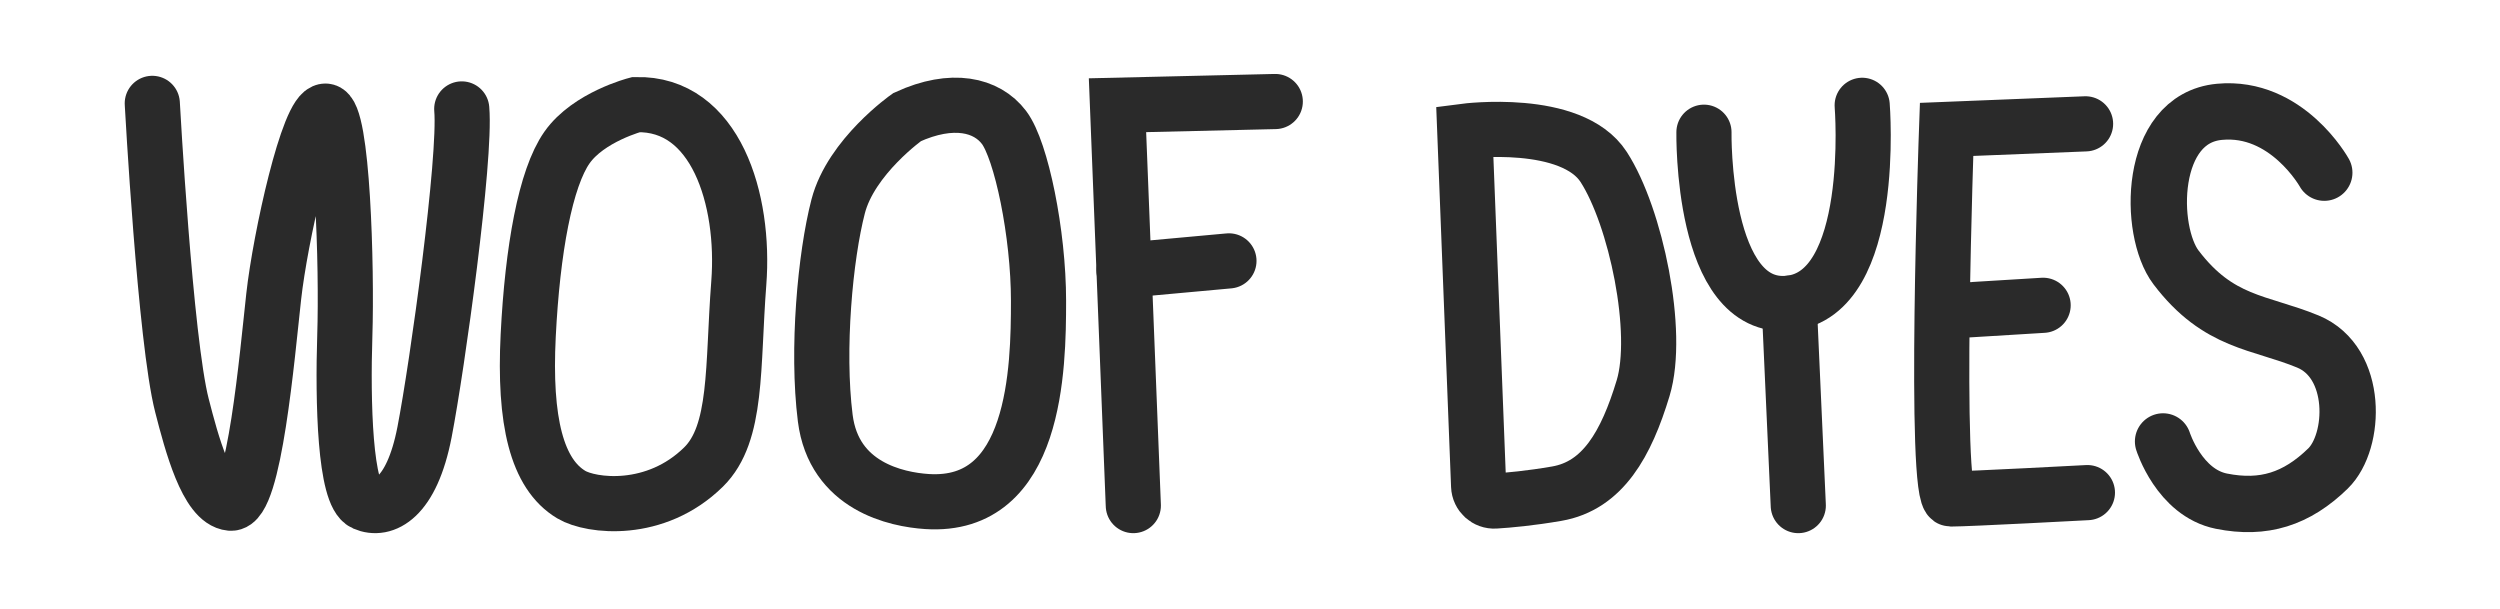
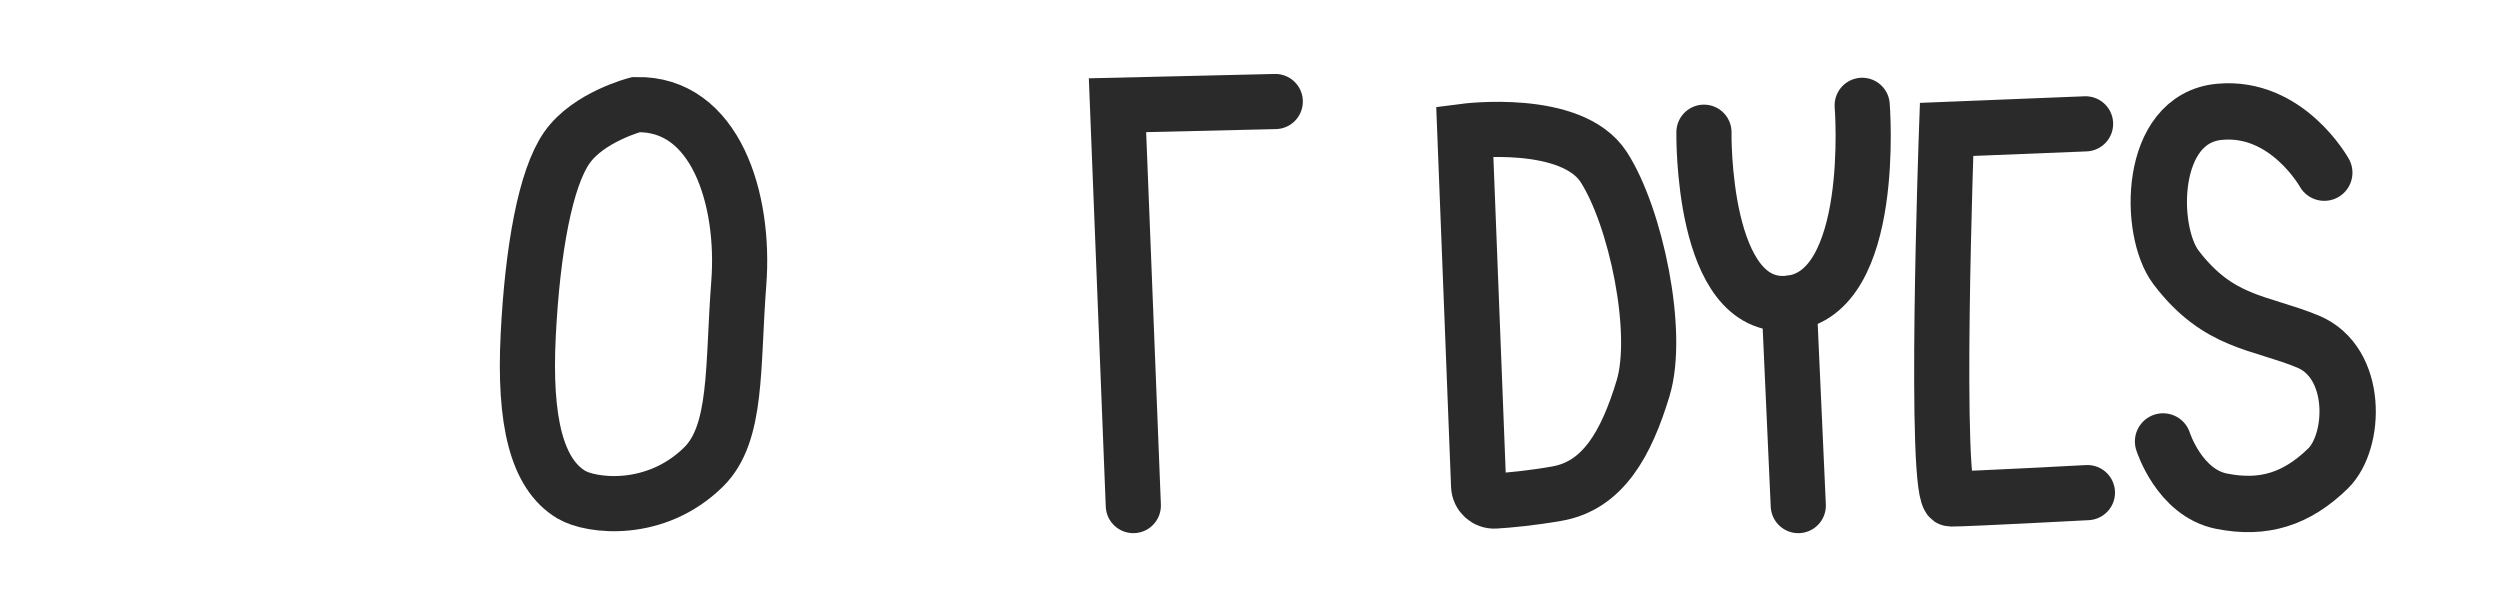
<svg xmlns="http://www.w3.org/2000/svg" fill="none" viewBox="0 0 394 96" height="96" width="394">
-   <path stroke-linecap="round" stroke-miterlimit="10" stroke-width="8.693" stroke="#2A2A2A" d="M24 16.292C24 16.292 26.044 53.675 28.673 63.896C30.205 69.855 32.614 78.965 36.349 79.304C40.083 79.644 42.12 55.877 43.139 46.709C44.158 37.542 48.572 17.51 51.288 17.51C54.004 17.51 54.683 42.296 54.343 52.821C54.004 63.346 54.343 77.953 57.399 79.308C60.455 80.662 64.869 78.625 66.906 68.1C68.943 57.574 73.451 24.977 72.772 17.168" />
  <path stroke-linecap="round" stroke-miterlimit="10" stroke-width="8.693" stroke="#2A2A2A" d="M100.223 16.491C112.785 16.169 117.452 31.428 116.433 44.621C115.414 57.814 116.288 68.279 110.884 73.598C103.291 81.071 93.144 79.808 90.037 77.953C84.599 74.705 82.567 66.368 83.246 52.853C83.925 39.338 85.962 28.076 89.358 23.249C92.753 18.422 100.223 16.491 100.223 16.491Z" />
-   <path stroke-linecap="round" stroke-miterlimit="10" stroke-width="8.693" stroke="#2A2A2A" d="M142.96 18.457C150.09 15.187 155.523 16.495 158.239 20.093C160.955 23.691 163.671 36.809 163.671 47.421C163.671 58.033 163.308 80.167 146.077 79.042C141.323 78.731 131.416 76.677 130.058 65.883C128.7 55.09 130.058 40.371 132.095 32.522C134.133 24.672 142.96 18.457 142.96 18.457Z" />
  <path stroke-linecap="round" stroke-miterlimit="10" stroke-width="8.693" stroke="#2A2A2A" d="M200.983 16L176.117 16.584L178.611 79.68" />
-   <path stroke-linecap="round" stroke-miterlimit="10" stroke-width="8.693" stroke="#2A2A2A" d="M193.681 41.116L177.146 42.626" />
  <path stroke-linecap="round" stroke-miterlimit="10" stroke-width="8.693" stroke="#2A2A2A" d="M230.848 20.677C230.848 20.677 247.679 18.48 252.748 26.327C257.817 34.174 261.616 52.379 258.957 61.168C256.298 69.956 252.613 76.548 245.339 77.803C241.172 78.523 237.771 78.83 235.626 78.961C234.255 79.045 233.085 77.98 233.032 76.608L230.848 20.677Z" />
  <path stroke-linecap="round" stroke-miterlimit="10" stroke-width="8.693" stroke="#2A2A2A" d="M268.543 20.837C268.543 20.837 268.063 49.19 281.971 47.788C295.879 46.386 293.481 16.597 293.481 16.597" />
  <path stroke-linecap="round" stroke-miterlimit="10" stroke-width="8.693" stroke="#2A2A2A" d="M283.41 79.68L281.971 47.788" />
  <path stroke-linecap="round" stroke-miterlimit="10" stroke-width="8.693" stroke="#2A2A2A" d="M328.685 19.517L306.781 20.394C306.781 20.394 304.683 78.639 307.438 78.639C310.192 78.639 328.977 77.636 328.977 77.636" />
-   <path stroke-linecap="round" stroke-miterlimit="10" stroke-width="8.693" stroke="#2A2A2A" d="M321.996 48.114L306.213 49.078" />
  <path stroke-linecap="round" stroke-miterlimit="10" stroke-width="8.879" stroke="#2A2A2A" d="M366.307 27.213C366.307 27.213 360.423 16.621 349.781 17.624C338.562 18.681 338.569 36.391 342.943 42.146C349.66 50.983 356.085 50.678 363.716 53.823C371.675 57.102 371.271 69.572 366.891 73.839C361.943 78.657 356.748 80.318 350.097 78.984C343.446 77.65 340.898 69.572 340.898 69.572" />
</svg>